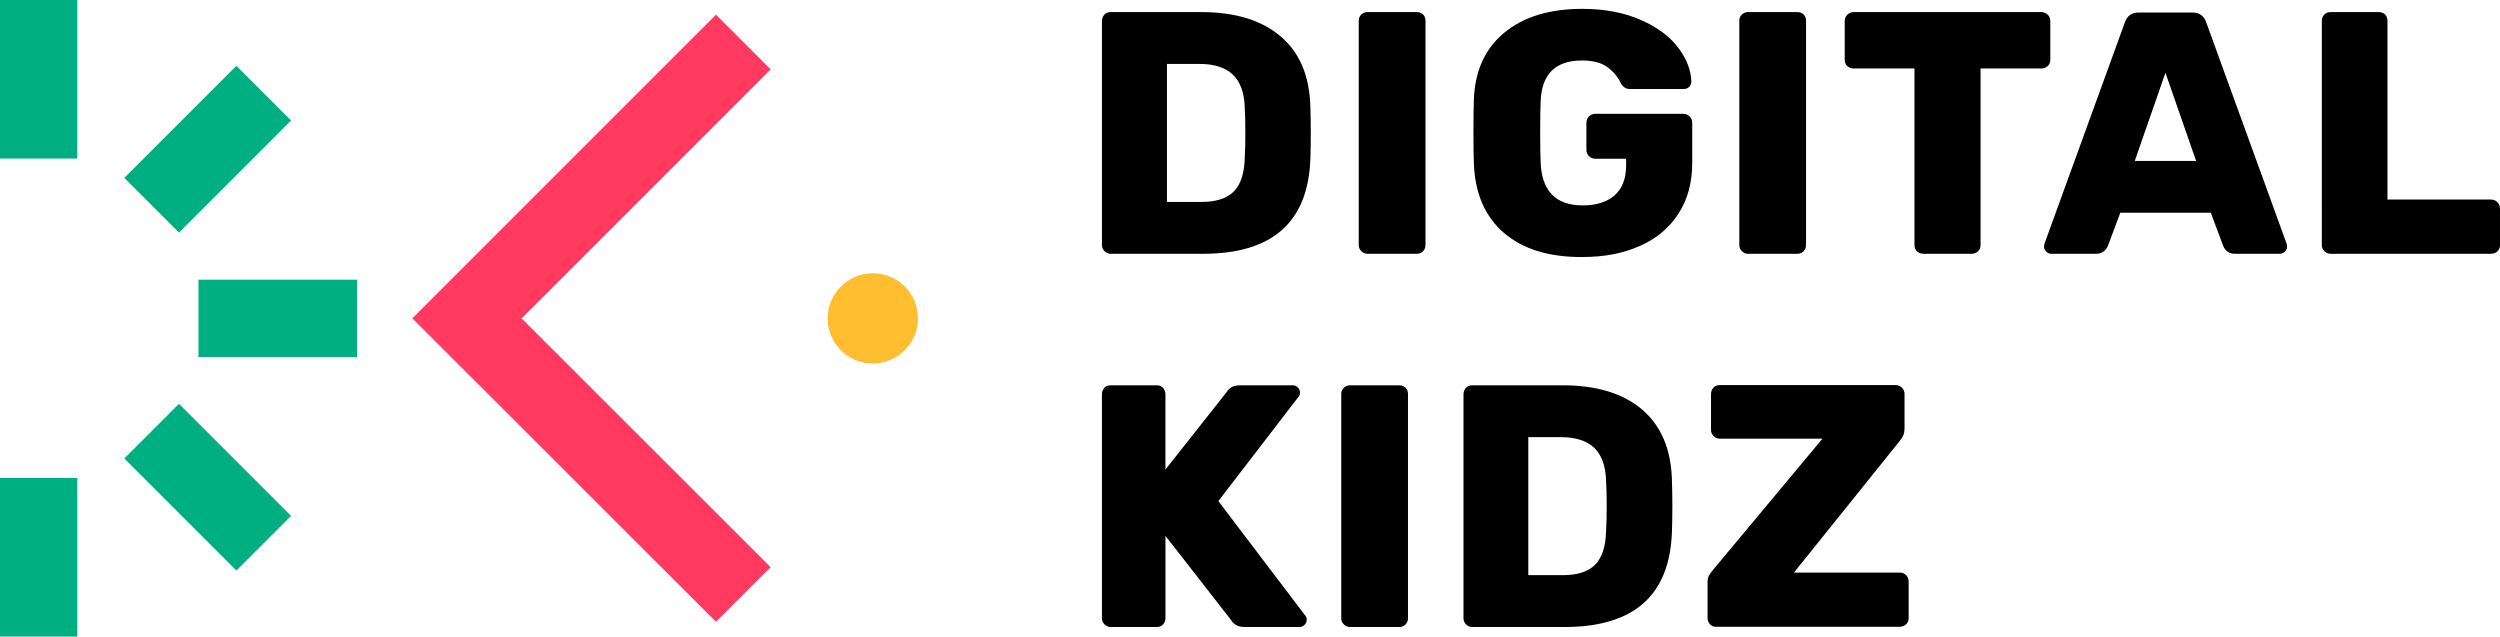
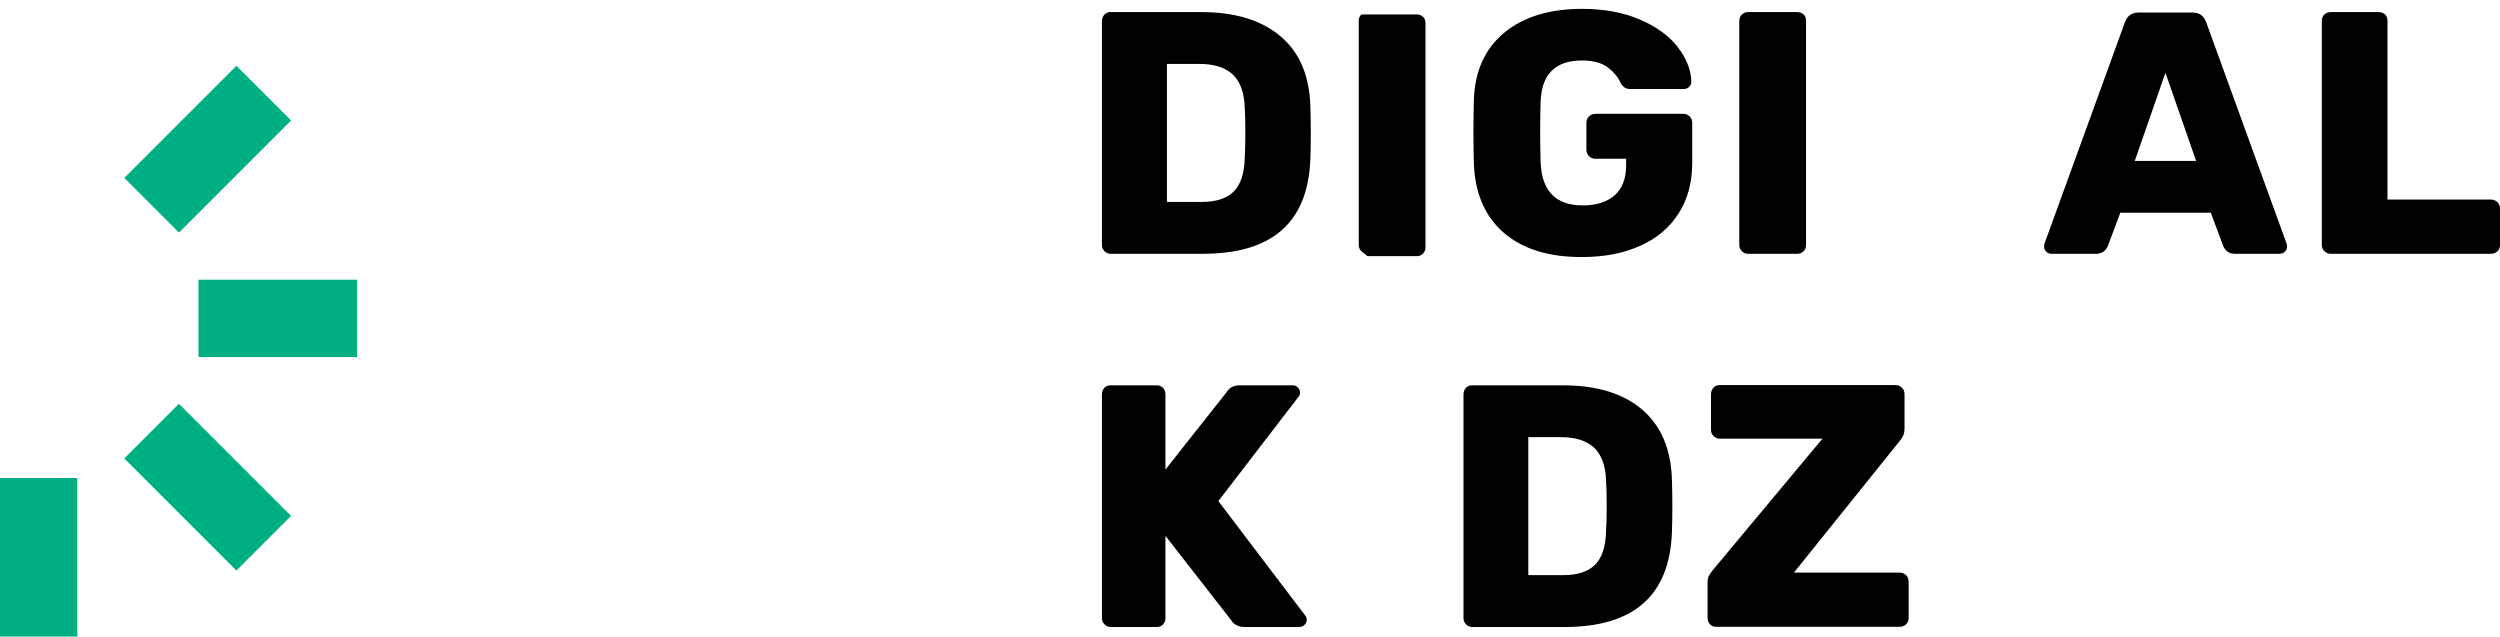
<svg xmlns="http://www.w3.org/2000/svg" version="1.1" id="Calque_1" x="0px" y="0px" viewBox="0 0 1157.5 294.7" style="enable-background:new 0 0 1157.5 294.7;" xml:space="preserve">
  <style type="text/css">
	.st0{fill:#00AF81;}
	.st1{fill:#FF395F;}
	.st2{fill:#FEBE2F;}
</style>
  <g>
    <g>
      <path d="M511.4,116.3c-0.8-0.8-1.2-1.7-1.2-2.8V9.8c0-1.2,0.4-2.2,1.1-3c0.7-0.8,1.7-1.2,2.9-1.2h42c15.8,0,28,3.8,36.8,11.3    s13.3,18.3,13.7,32.4c0.1,3.1,0.2,7.2,0.2,12.3s-0.1,9.2-0.2,12.1c-1.1,29.2-17.6,43.8-49.7,43.8h-42.8    C513.2,117.5,512.2,117.1,511.4,116.3z M556.3,93.5c6.7,0,11.7-1.6,14.9-4.8c3.2-3.2,4.9-8.3,5.1-15.3c0.2-3.1,0.3-7.1,0.3-12    c0-4.9-0.1-8.8-0.3-11.8c-0.2-6.8-2.1-11.8-5.5-15.1c-3.5-3.2-8.5-4.9-15.3-4.9h-15.2v63.9H556.3z" />
-       <path d="M630.3,116.3c-0.8-0.8-1.2-1.7-1.2-2.8V9.6c0-1.2,0.4-2.1,1.2-2.9c0.8-0.7,1.7-1.1,2.8-1.1H656c1.2,0,2.1,0.4,2.9,1.1    c0.7,0.7,1.1,1.7,1.1,2.9v103.9c0,1.1-0.4,2-1.1,2.8c-0.8,0.8-1.7,1.2-2.9,1.2h-22.9C632.1,117.5,631.1,117.1,630.3,116.3z" />
+       <path d="M630.3,116.3c-0.8-0.8-1.2-1.7-1.2-2.8V9.6c0-1.2,0.4-2.1,1.2-2.9H656c1.2,0,2.1,0.4,2.9,1.1    c0.7,0.7,1.1,1.7,1.1,2.9v103.9c0,1.1-0.4,2-1.1,2.8c-0.8,0.8-1.7,1.2-2.9,1.2h-22.9C632.1,117.5,631.1,117.1,630.3,116.3z" />
      <path d="M696.3,107.8c-8.7-7.5-13.4-18.2-13.9-32.2c-0.1-3-0.2-7.8-0.2-14.5s0.1-11.6,0.2-14.7c0.4-13.4,5.1-23.8,14-31.2    c8.9-7.4,21-11.1,36.2-11.1c10.2,0,19.2,1.7,26.8,5c7.6,3.3,13.4,7.5,17.4,12.7c4,5.2,6.1,10.5,6.3,15.9c0,1-0.3,1.8-1,2.5    c-0.7,0.7-1.5,1-2.5,1h-24.8c-1.1,0-1.9-0.2-2.5-0.6c-0.6-0.4-1.1-0.9-1.7-1.7c-1.3-3-3.3-5.5-6.2-7.7c-2.8-2.1-6.8-3.2-11.9-3.2    c-12.4,0-18.8,6.4-19.2,19.2c-0.1,3-0.2,7.6-0.2,13.7c0,6.2,0.1,10.8,0.2,13.9c0.4,13.5,6.9,20.3,19.5,20.3    c6.2,0,11.1-1.5,14.7-4.6c3.6-3.1,5.4-7.8,5.4-14.1v-2.9h-14.2c-1.2,0-2.2-0.4-3-1.2c-0.8-0.8-1.2-1.8-1.2-3V56.9    c0-1.2,0.4-2.2,1.2-3c0.8-0.8,1.8-1.2,3-1.2h40.6c1.2,0,2.2,0.4,3,1.2c0.8,0.8,1.2,1.8,1.2,3v18.5c0,9.1-2.1,16.9-6.3,23.4    c-4.2,6.6-10.1,11.6-17.8,15c-7.7,3.5-16.6,5.2-26.8,5.2C717.1,119.1,705,115.3,696.3,107.8z" />
      <path d="M806.5,116.3c-0.8-0.8-1.2-1.7-1.2-2.8V9.6c0-1.2,0.4-2.1,1.2-2.9c0.8-0.7,1.7-1.1,2.8-1.1h22.9c1.2,0,2.1,0.4,2.9,1.1    c0.7,0.7,1.1,1.7,1.1,2.9v103.9c0,1.1-0.4,2-1.1,2.8c-0.8,0.8-1.7,1.2-2.9,1.2h-22.9C808.2,117.5,807.3,117.1,806.5,116.3z" />
-       <path d="M887.6,116.4c-0.8-0.7-1.2-1.7-1.2-2.9V31.7h-28.1c-1.2,0-2.2-0.4-3-1.1c-0.8-0.7-1.2-1.7-1.2-2.9V9.8    c0-1.2,0.4-2.2,1.2-3c0.8-0.8,1.8-1.2,3-1.2h86.8c1.2,0,2.2,0.4,3,1.2c0.8,0.8,1.2,1.8,1.2,3v17.9c0,1.2-0.4,2.1-1.2,2.9    c-0.8,0.7-1.8,1.1-3,1.1H917v81.8c0,1.2-0.4,2.1-1.2,2.9c-0.8,0.7-1.8,1.1-3,1.1h-22.2C889.4,117.5,888.4,117.1,887.6,116.4z" />
      <path d="M947.4,116.5c-0.7-0.7-1-1.5-1-2.3c0-0.6,0.1-1.1,0.2-1.4l37.2-102.4c1.1-3.1,3.2-4.6,6.4-4.6h24.9c3.2,0,5.3,1.5,6.4,4.6    l37.2,102.4c0.1,0.3,0.2,0.8,0.2,1.4c0,0.9-0.3,1.6-1,2.3c-0.7,0.7-1.5,1-2.3,1h-20.8c-2.6,0-4.4-1.2-5.4-3.5l-5.8-15.5h-41.9    l-5.8,15.5c-1.1,2.3-2.9,3.5-5.4,3.5h-20.8C948.9,117.5,948.1,117.2,947.4,116.5z M988.4,74.5h28.4l-14.2-40.8L988.4,74.5z" />
      <path d="M1076.2,116.3c-0.8-0.8-1.2-1.7-1.2-2.8V9.6c0-1.2,0.4-2.1,1.2-2.9c0.8-0.7,1.7-1.1,2.8-1.1h22.4c1.2,0,2.1,0.4,2.9,1.1    c0.7,0.7,1.1,1.7,1.1,2.9v82.8h47.9c1.2,0,2.2,0.4,3,1.2c0.8,0.8,1.2,1.8,1.2,3v16.9c0,1.2-0.4,2.1-1.2,2.9    c-0.8,0.7-1.8,1.1-3,1.1H1079C1078,117.5,1077,117.1,1076.2,116.3z" />
      <path d="M511.4,289.1c-0.8-0.8-1.2-1.7-1.2-2.8V182.6c0-1.2,0.4-2.2,1.1-3c0.7-0.8,1.7-1.2,2.9-1.2h21.4c1.2,0,2.1,0.4,2.9,1.2    c0.7,0.8,1.1,1.8,1.1,3v34.8l28.3-35.8c1.2-2.1,3.2-3.2,6.2-3.2h24.5c0.9,0,1.6,0.3,2.3,1c0.7,0.7,1,1.5,1,2.3    c0,0.9-0.2,1.5-0.6,1.9L564.1,232l40.3,53.1c0.4,0.4,0.6,1.1,0.6,1.9s-0.3,1.6-1,2.3c-0.7,0.7-1.5,1-2.5,1h-25.1    c-1.7,0-3.1-0.3-4.2-1c-1.1-0.7-1.8-1.4-2.2-2.2l-30.4-39v38.2c0,1.1-0.4,2-1.1,2.8c-0.7,0.8-1.7,1.2-2.9,1.2h-21.4    C513.2,290.3,512.2,289.9,511.4,289.1z" />
-       <path d="M622.2,289.1c-0.8-0.8-1.2-1.7-1.2-2.8V182.4c0-1.2,0.4-2.1,1.2-2.9c0.8-0.7,1.7-1.1,2.8-1.1h22.9c1.2,0,2.1,0.4,2.9,1.1    c0.7,0.7,1.1,1.7,1.1,2.9v103.9c0,1.1-0.4,2-1.1,2.8c-0.8,0.8-1.7,1.2-2.9,1.2H625C623.9,290.3,623,289.9,622.2,289.1z" />
      <path d="M678.8,289.1c-0.8-0.8-1.2-1.7-1.2-2.8V182.6c0-1.2,0.4-2.2,1.1-3c0.7-0.8,1.7-1.2,2.9-1.2h42c15.8,0,28,3.8,36.8,11.3    c8.7,7.5,13.3,18.3,13.7,32.4c0.1,3.1,0.2,7.2,0.2,12.3s-0.1,9.2-0.2,12.1c-1.1,29.2-17.6,43.8-49.7,43.8h-42.8    C680.5,290.3,679.6,289.9,678.8,289.1z M723.6,266.3c6.7,0,11.7-1.6,14.9-4.8c3.2-3.2,4.9-8.3,5.1-15.3c0.2-3.1,0.3-7.1,0.3-12    c0-4.9-0.1-8.8-0.3-11.8c-0.2-6.8-2.1-11.8-5.5-15.1c-3.5-3.2-8.5-4.9-15.3-4.9h-15.2v63.9H723.6z" />
      <path d="M791.8,289.1c-0.8-0.8-1.2-1.8-1.2-3v-16.3c0-1.4,0.2-2.5,0.6-3.2c0.4-0.7,1-1.6,1.8-2.6l50.8-60.9h-47.6    c-1.1,0-2-0.4-2.8-1.2c-0.8-0.8-1.2-1.7-1.2-2.8v-16.6c0-1.2,0.4-2.2,1.1-3c0.7-0.8,1.7-1.2,2.9-1.2h81.4c1.2,0,2.2,0.4,3,1.2    c0.8,0.8,1.2,1.8,1.2,3v16.1c0,2-0.7,3.8-2.1,5.4l-49.1,61.1h48.9c1.2,0,2.2,0.4,3,1.2c0.8,0.8,1.2,1.8,1.2,3v16.9    c0,1.2-0.4,2.1-1.2,2.9c-0.8,0.7-1.8,1.1-3,1.1h-84.7C793.5,290.3,792.6,289.9,791.8,289.1z" />
    </g>
    <g>
      <g>
        <g>
          <rect y="221.3" class="st0" width="35.8" height="73.4" />
        </g>
        <g>
          <rect x="78.3" y="188.9" transform="matrix(0.707 -0.707 0.707 0.707 -131.367 134.069)" class="st0" width="35.8" height="73.4" />
        </g>
        <g>
          <rect x="91.9" y="129.5" class="st0" width="73.4" height="35.8" />
        </g>
        <g>
          <rect x="59.5" y="51.2" transform="matrix(0.707 -0.707 0.707 0.707 -20.705 88.229)" class="st0" width="73.4" height="35.8" />
        </g>
        <g>
-           <rect class="st0" width="35.8" height="73.4" />
-         </g>
+           </g>
      </g>
      <g>
-         <polygon class="st1" points="331.5,287.9 190.9,147.4 331.5,6.8 356.8,32.1 241.5,147.4 356.8,262.6    " />
-       </g>
+         </g>
      <g>
-         <circle class="st2" cx="404.1" cy="147.4" r="20.9" />
-       </g>
+         </g>
    </g>
  </g>
</svg>